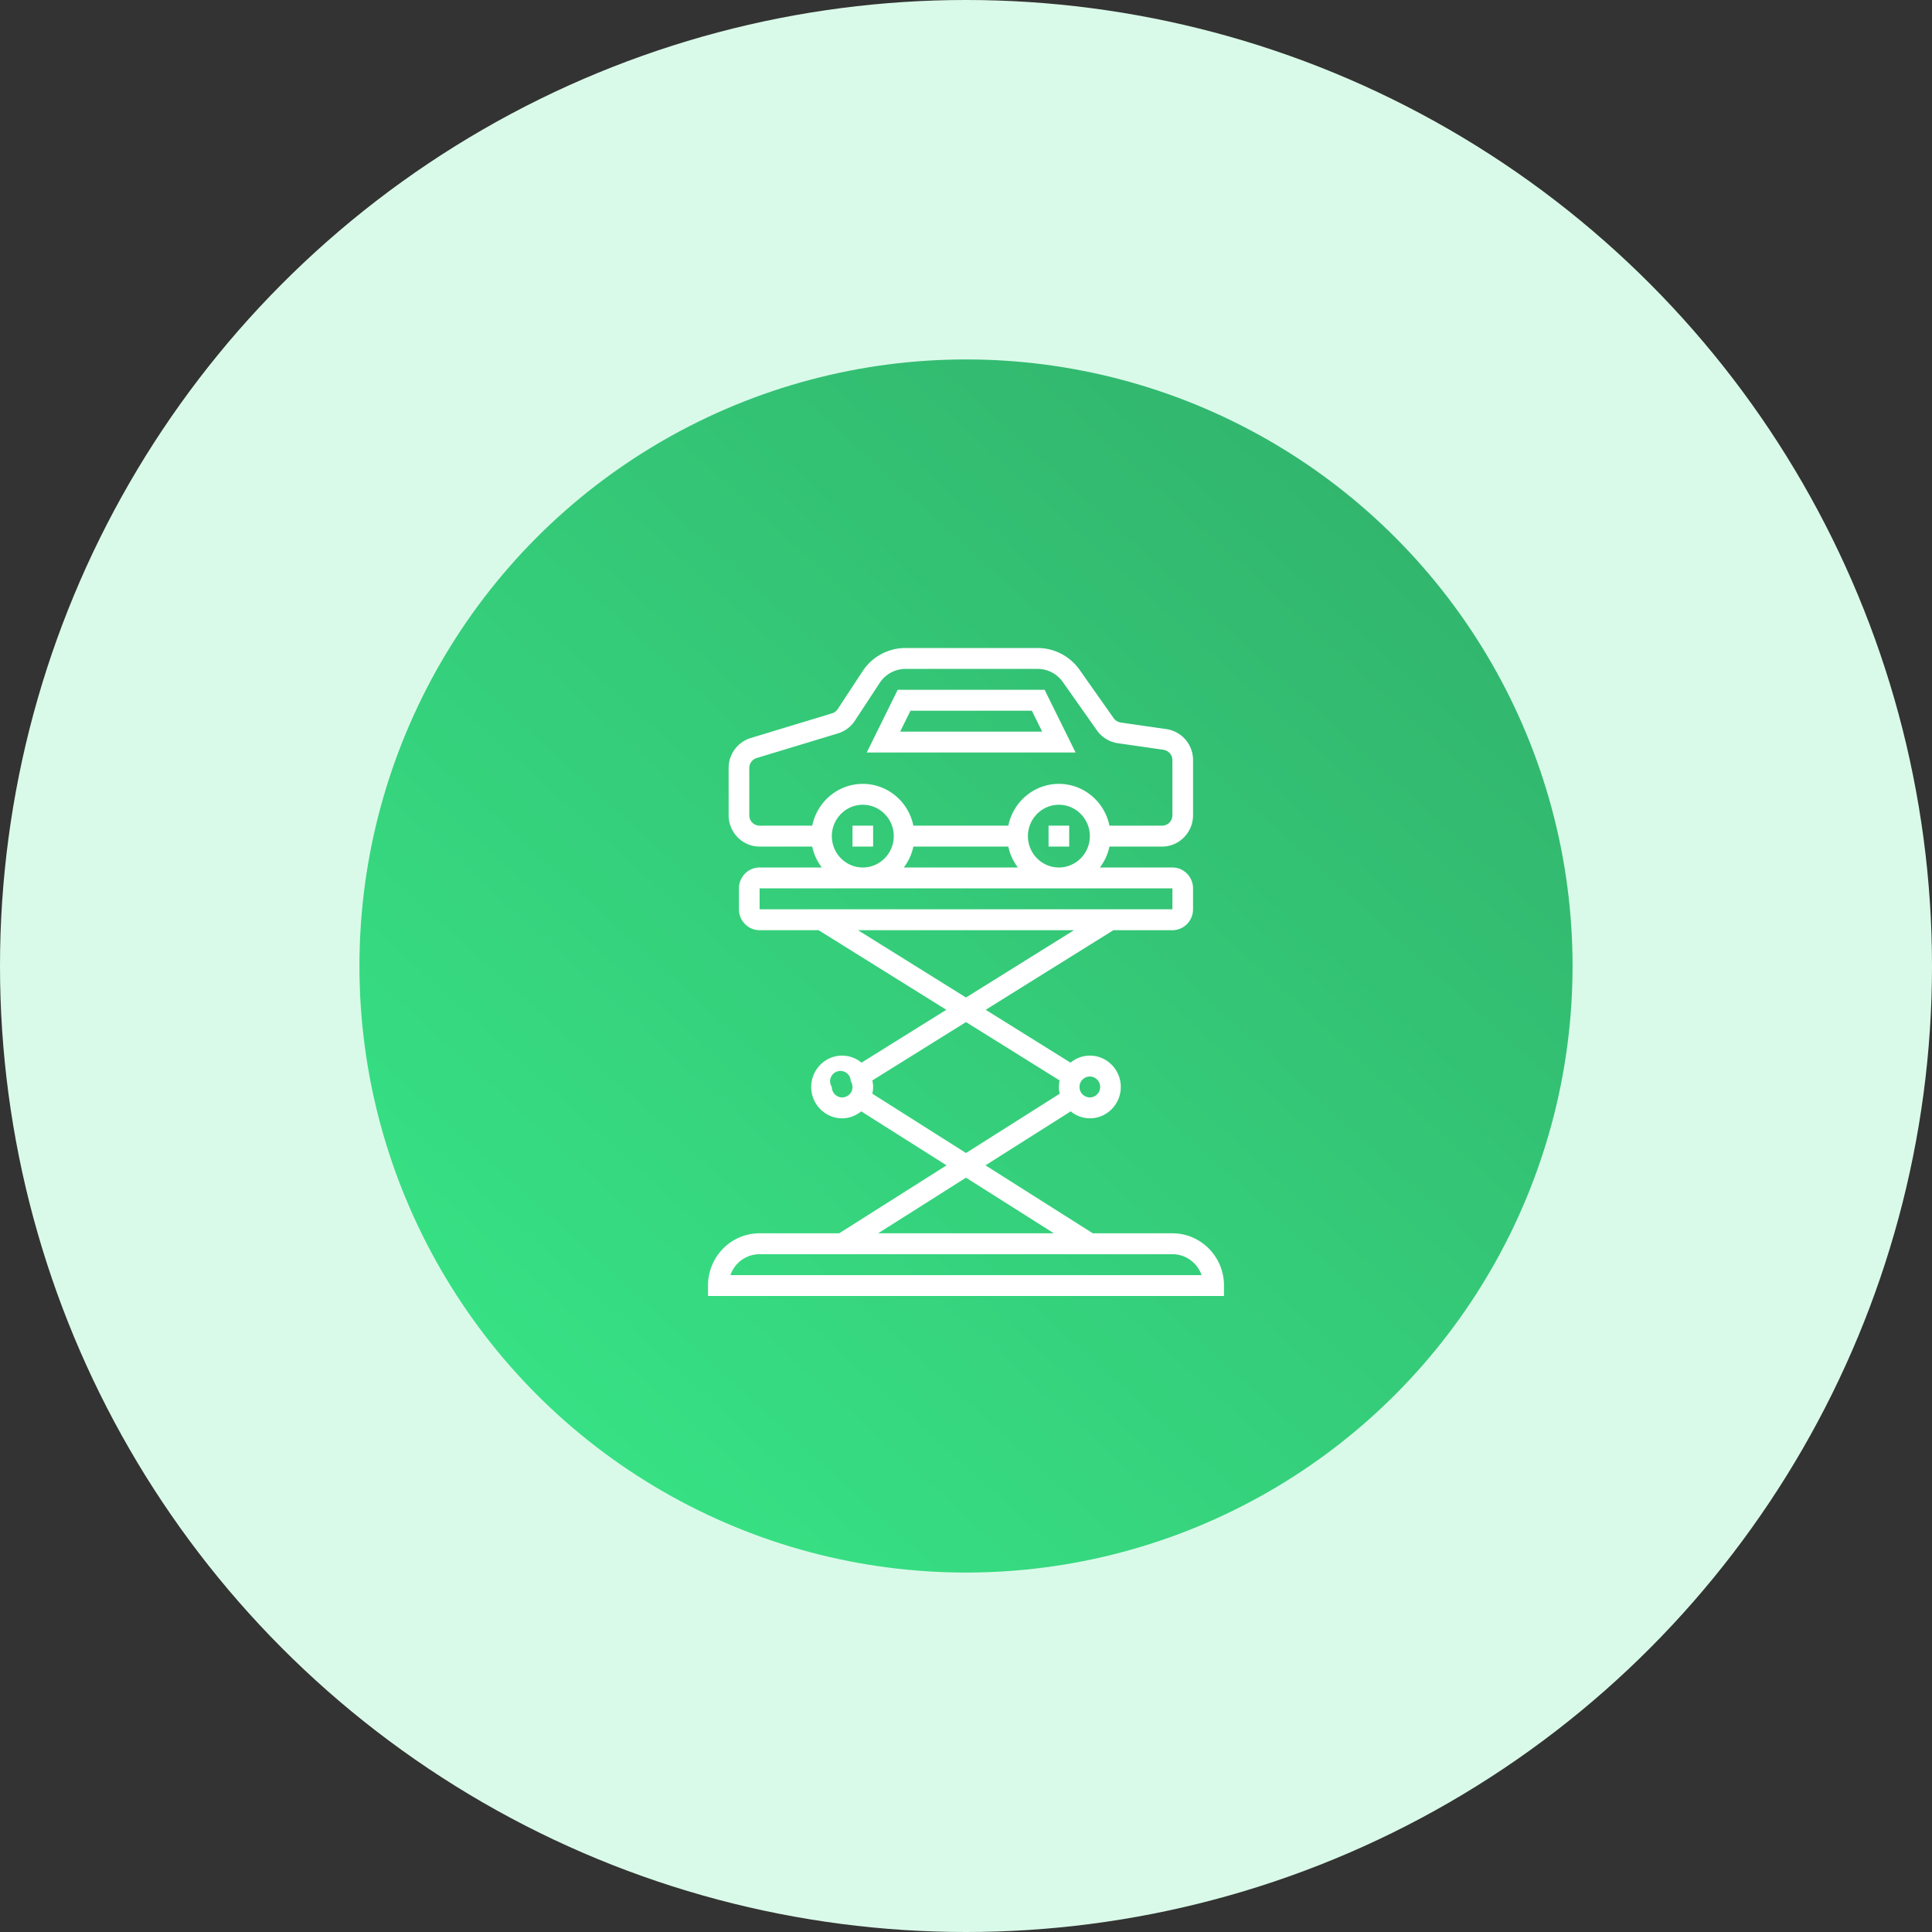
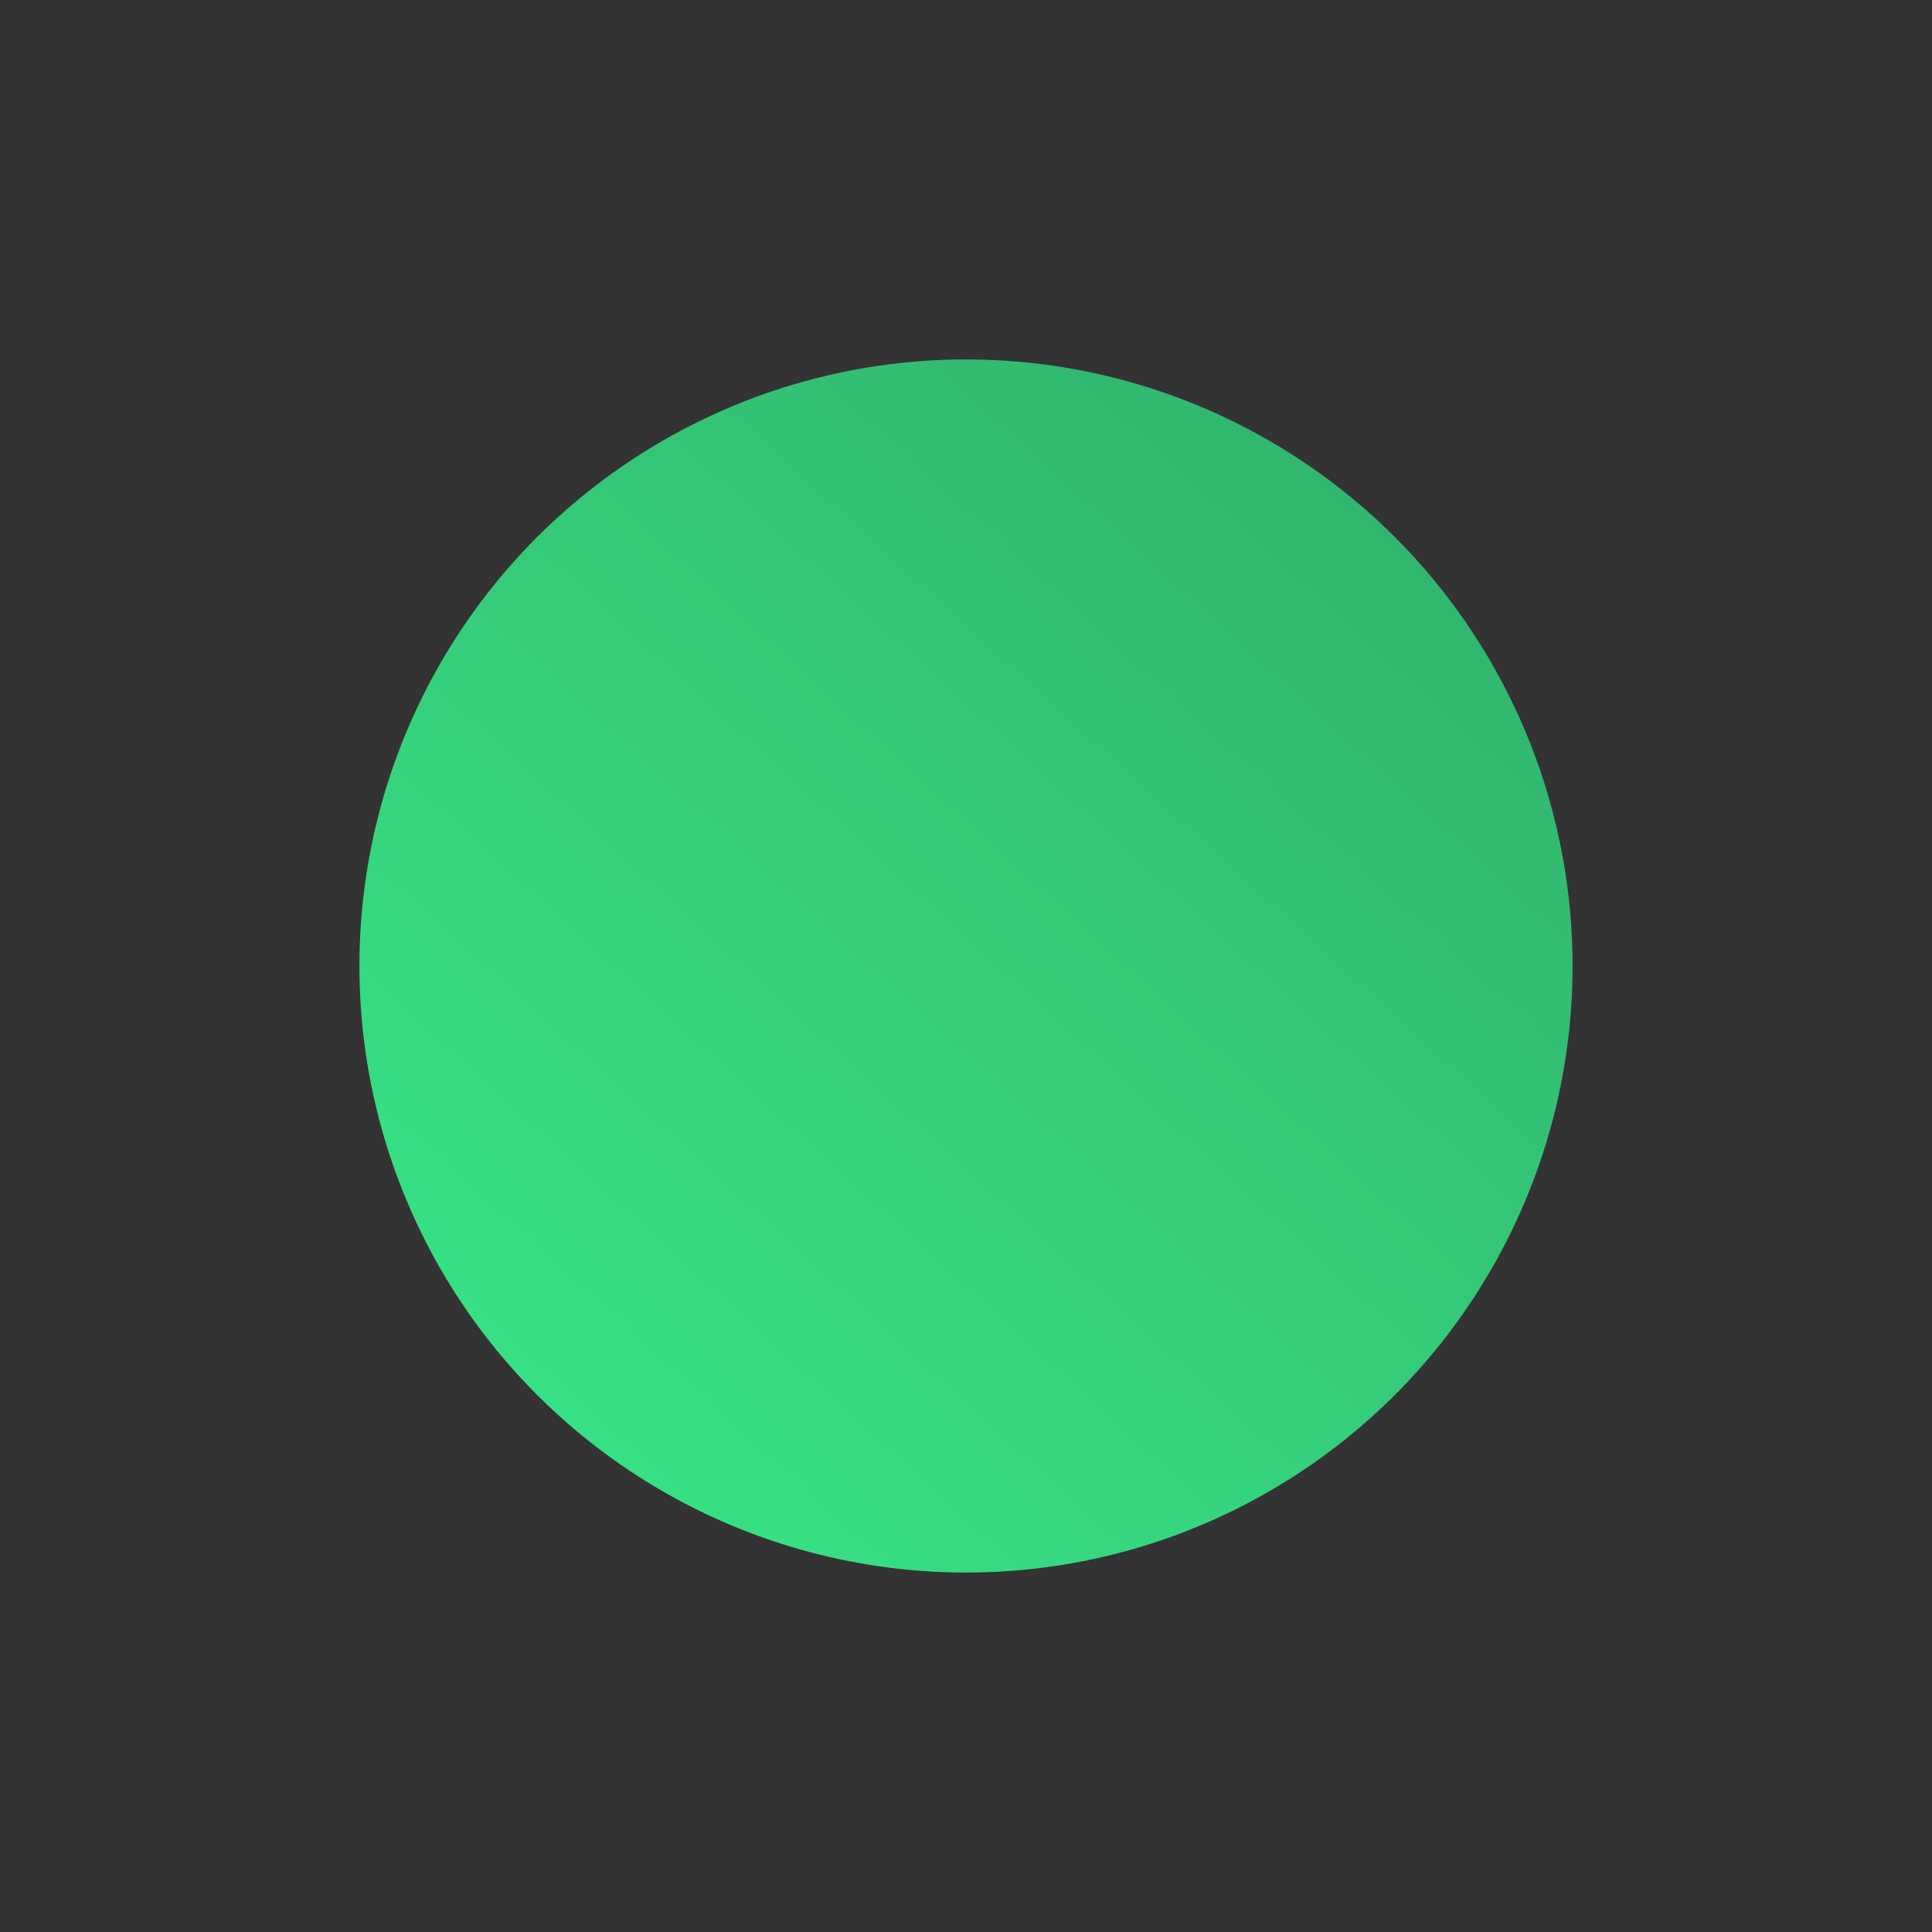
<svg xmlns="http://www.w3.org/2000/svg" width="161" height="161" fill="none">
  <rect width="100%" height="100%" fill="#333333" stroke="none" />
-   <circle cx="80.5" cy="80.5" r="80.5" fill="#DAFAE9" />
  <circle cx="80.5" cy="80.5" r="50.547" fill="url(#paint0_linear)" />
-   <path d="M97.7 102.774h-6.634l-8.944-5.663 7.105-4.498a2.543 2.543 0 0 0 1.593.58c1.422 0 2.58-1.172 2.58-2.612 0-1.44-1.158-2.613-2.58-2.613-.596 0-1.158.218-1.61.587l-7.07-4.405 10.643-6.634H97.7c.949 0 1.72-.781 1.72-1.742v-1.742c0-.96-.771-1.742-1.72-1.742h-6.042c.38-.508.665-1.094.794-1.742h4.388c1.422 0 2.58-1.172 2.58-2.612v-4.59a2.6 2.6 0 0 0-2.219-2.587l-3.804-.548a.87.87 0 0 1-.588-.359l-2.835-4.02A4.28 4.28 0 0 0 86.468 54H75.46a4.28 4.28 0 0 0-3.58 1.939l-2.072 3.153a.871.871 0 0 1-.468.353l-6.782 2.057a2.606 2.606 0 0 0-1.838 2.506v3.928c0 1.44 1.158 2.612 2.58 2.612h4.387c.13.648.414 1.234.794 1.742H63.3c-.949 0-1.72.782-1.72 1.742v1.742c0 .96.771 1.742 1.72 1.742h4.916L78.86 84.15l-7.068 4.405a2.555 2.555 0 0 0-1.611-.587c-1.422 0-2.58 1.172-2.58 2.613 0 1.44 1.158 2.613 2.58 2.613.587 0 1.136-.217 1.59-.58l7.108 4.499-8.944 5.661H63.3a4.282 4.282 0 0 0-3.046 1.279A4.392 4.392 0 0 0 59 107.129V108h43v-.871c0-2.401-1.929-4.355-4.3-4.355zm-7.598-12.677l.002-.002a.863.863 0 0 1 .716-.385c.474 0 .86.39.86.87a.867.867 0 0 1-.86.872.884.884 0 0 1-.73-.404.888.888 0 0 1-.13-.467c0-.18.05-.346.142-.484zM76.113 70.548h7.914c.13.648.414 1.234.794 1.742h-9.503c.38-.508.665-1.094.795-1.742zm9.547-.87c0-1.441 1.158-2.614 2.58-2.614 1.422 0 2.58 1.173 2.58 2.613s-1.158 2.613-2.58 2.613c-1.422 0-2.58-1.172-2.58-2.613zm-23.22-1.742v-3.928c0-.387.25-.725.616-.839l6.786-2.057a2.58 2.58 0 0 0 1.398-1.054l2.072-3.153a2.567 2.567 0 0 1 2.148-1.163h11.008c.837 0 1.623.41 2.104 1.098l2.836 4.022a2.6 2.6 0 0 0 1.742 1.072l3.8.547c.435.067.75.43.75.864v4.59c0 .48-.386.871-.86.871h-4.387c-.4-1.984-2.136-3.483-4.213-3.483s-3.813 1.499-4.213 3.484h-7.914c-.4-1.985-2.136-3.484-4.213-3.484s-3.813 1.499-4.213 3.484H63.3a.867.867 0 0 1-.86-.871zm6.88 1.741c0-1.44 1.158-2.613 2.58-2.613 1.422 0 2.58 1.173 2.58 2.613s-1.158 2.613-2.58 2.613c-1.422 0-2.58-1.172-2.58-2.613zm-6.02 4.355h34.4v1.742H63.3v-1.742zm8.199 3.484H89.5l-9.001 5.61-9.001-5.61zm-.58 13.517a.891.891 0 0 1-.739.419.867.867 0 0 1-.86-.871.859.859 0 1 1 1.573-.491.932.932 0 0 1 .147.49.875.875 0 0 1-.121.453zm1.775.11a2.64 2.64 0 0 0 .066-.562c0-.185-.026-.366-.064-.546l7.804-4.863 7.802 4.863a2.74 2.74 0 0 0-.062.546c0 .19.026.379.067.563l-7.806 4.941-7.807-4.943zm7.805 6.996l7.323 4.635H73.177l7.322-4.635zm-19.632 8.119a2.581 2.581 0 0 1 2.433-1.742h34.4c1.122 0 2.078.728 2.433 1.742H60.867z" fill="#fff" />
-   <path d="M71.04 68.806h1.72v1.742h-1.72v-1.742zm16.34 0h1.72v1.742h-1.72v-1.742zm-.328-11.322H74.808l-2.58 5.226h17.404l-2.58-5.226zm-12.04 3.484l.86-1.742h10.116l.86 1.742H75.012z" fill="#fff" />
  <defs>
    <linearGradient id="paint0_linear" x1="111.702" y1="39.938" x2="42.434" y2="116.07" gradientUnits="userSpaceOnUse">
      <stop stop-color="#32B66E" />
      <stop offset="1" stop-color="#37E184" />
    </linearGradient>
  </defs>
</svg>